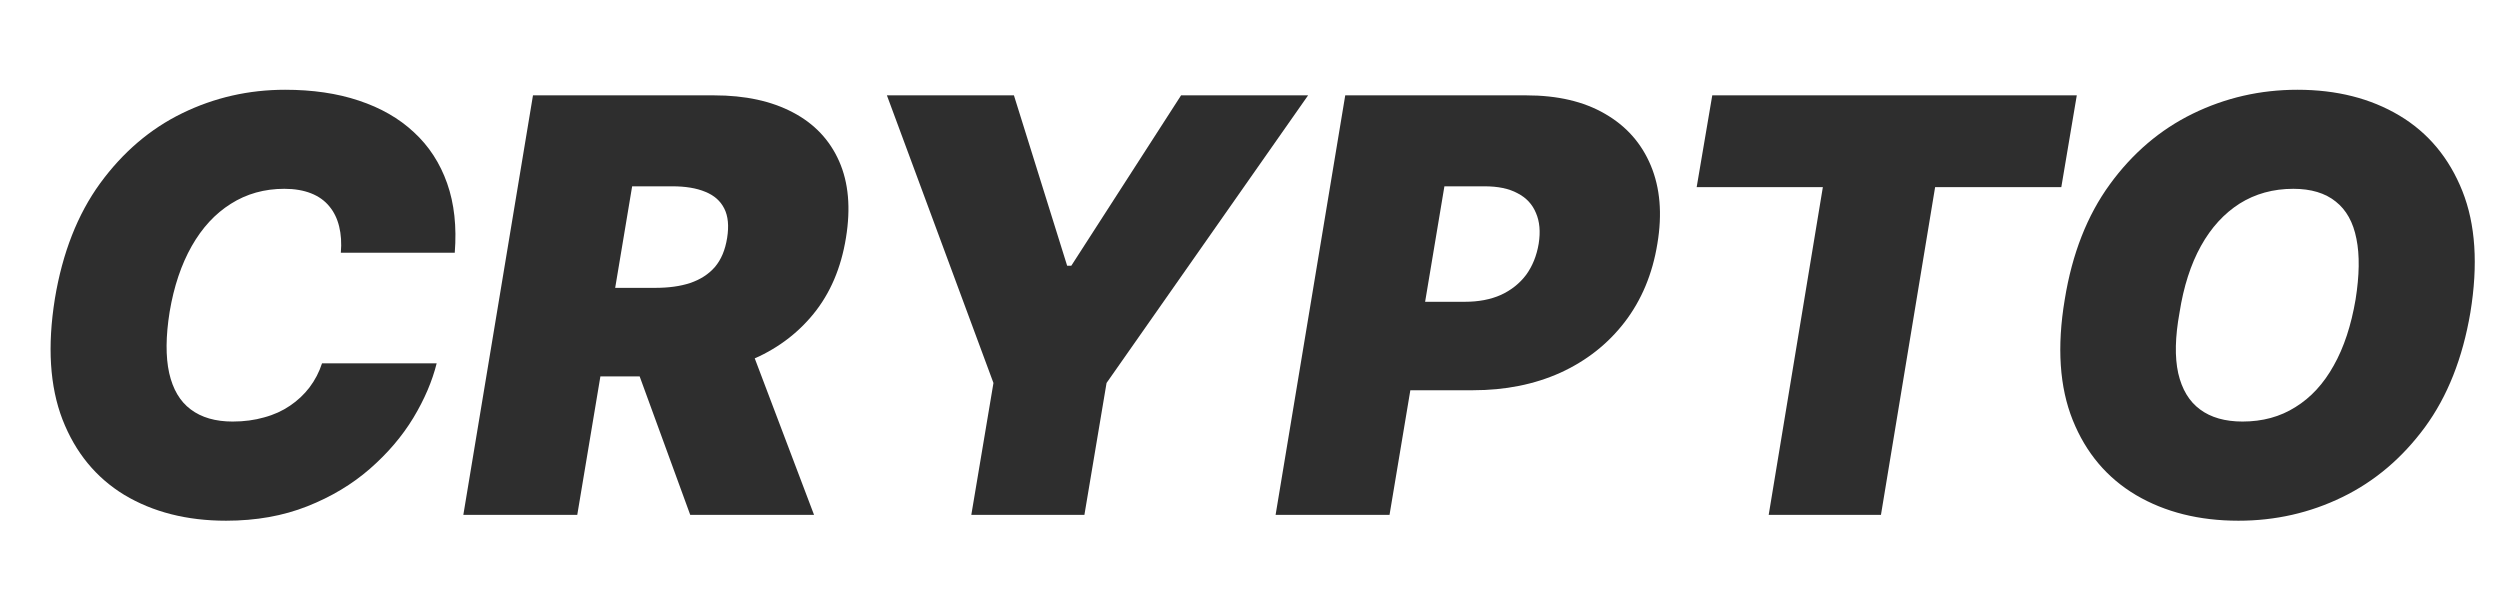
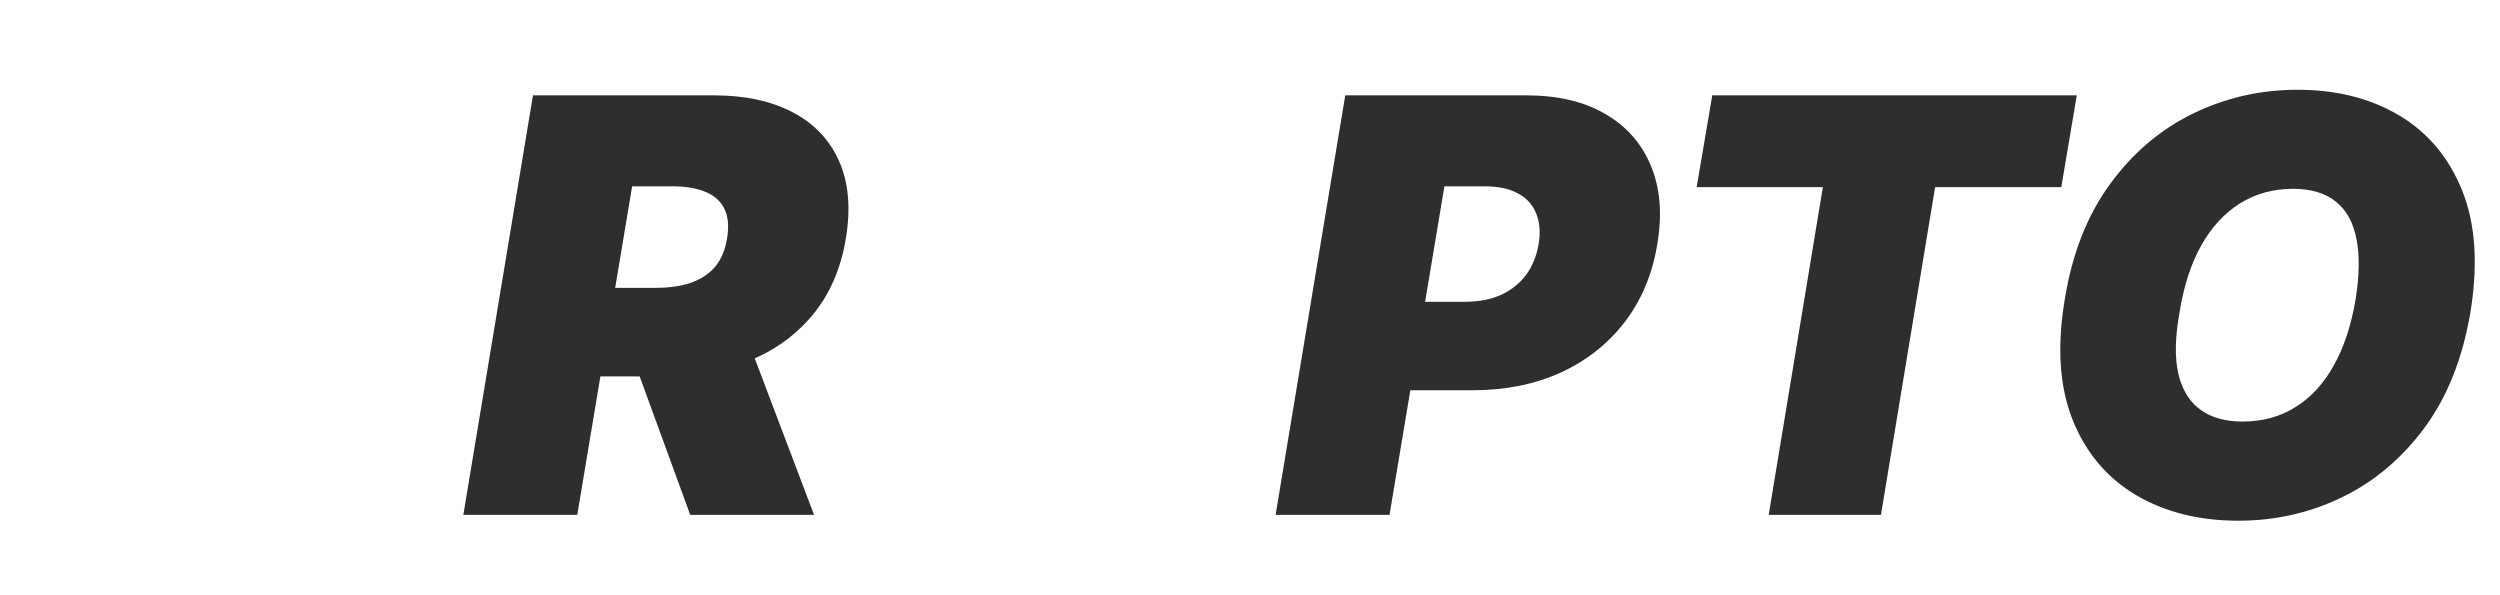
<svg xmlns="http://www.w3.org/2000/svg" width="21" height="5" viewBox="0 0 21 5" fill="none">
  <g id="Group 2">
-     <path id="Vector" d="M3.82 2.123H2.863C2.87 2.042 2.865 1.968 2.849 1.903C2.833 1.837 2.806 1.781 2.767 1.734C2.728 1.686 2.677 1.649 2.613 1.624C2.55 1.599 2.475 1.586 2.388 1.586C2.221 1.586 2.071 1.628 1.939 1.712C1.807 1.795 1.698 1.913 1.61 2.068C1.523 2.222 1.461 2.405 1.425 2.619C1.392 2.825 1.391 2.997 1.421 3.133C1.452 3.27 1.512 3.372 1.602 3.439C1.692 3.507 1.81 3.541 1.954 3.541C2.051 3.541 2.139 3.529 2.219 3.506C2.301 3.484 2.373 3.451 2.436 3.408C2.5 3.365 2.555 3.313 2.6 3.254C2.646 3.193 2.681 3.126 2.705 3.052H3.668C3.631 3.201 3.566 3.354 3.472 3.51C3.378 3.665 3.256 3.808 3.107 3.938C2.958 4.068 2.783 4.173 2.581 4.253C2.379 4.333 2.152 4.374 1.899 4.374C1.569 4.374 1.284 4.301 1.044 4.157C0.806 4.012 0.633 3.801 0.525 3.524C0.418 3.246 0.397 2.908 0.461 2.509C0.525 2.123 0.652 1.8 0.841 1.54C1.031 1.28 1.26 1.083 1.531 0.951C1.802 0.819 2.09 0.754 2.395 0.754C2.625 0.754 2.832 0.784 3.014 0.845C3.198 0.906 3.352 0.994 3.477 1.111C3.603 1.227 3.696 1.37 3.756 1.54C3.816 1.71 3.837 1.904 3.82 2.123Z" fill="#2E2E2E" />
    <path id="Vector_2" d="M3.892 4.325L4.477 0.801H5.998C6.26 0.801 6.48 0.849 6.66 0.944C6.841 1.039 6.97 1.176 7.049 1.355C7.128 1.534 7.147 1.748 7.106 1.998C7.065 2.251 6.974 2.464 6.833 2.637C6.693 2.809 6.514 2.94 6.297 3.029C6.082 3.117 5.84 3.162 5.571 3.162H4.663L4.787 2.418H5.503C5.615 2.418 5.714 2.405 5.798 2.377C5.883 2.348 5.952 2.304 6.005 2.243C6.058 2.181 6.092 2.099 6.108 1.998C6.124 1.897 6.116 1.815 6.084 1.752C6.052 1.688 5.999 1.641 5.924 1.611C5.85 1.58 5.757 1.565 5.647 1.565H5.31L4.849 4.325H3.892ZM6.225 2.707L6.838 4.325H5.798L5.207 2.707H6.225Z" fill="#2E2E2E" />
-     <path id="Vector_3" d="M7.45 0.801H8.517L8.964 2.232H8.999L9.921 0.801H10.988L9.295 3.217L9.109 4.325H8.159L8.345 3.217L7.45 0.801Z" fill="#2E2E2E" />
    <path id="Vector_4" d="M10.715 4.325L11.3 0.801H12.821C13.083 0.801 13.303 0.852 13.482 0.956C13.661 1.059 13.789 1.204 13.867 1.391C13.945 1.578 13.964 1.796 13.922 2.047C13.881 2.301 13.789 2.521 13.647 2.706C13.506 2.889 13.326 3.031 13.107 3.131C12.889 3.229 12.645 3.278 12.374 3.278H11.466L11.589 2.535H12.305C12.42 2.535 12.521 2.516 12.608 2.477C12.695 2.437 12.766 2.38 12.82 2.308C12.873 2.235 12.908 2.148 12.925 2.047C12.941 1.946 12.933 1.86 12.902 1.789C12.872 1.716 12.821 1.661 12.747 1.623C12.675 1.584 12.583 1.565 12.47 1.565H12.133L11.672 4.325H10.715Z" fill="#2E2E2E" />
    <path id="Vector_5" d="M14.252 1.572L14.383 0.801H17.445L17.315 1.572H16.255L15.8 4.325H14.857L15.312 1.572H14.252Z" fill="#2E2E2E" />
    <path id="Vector_6" d="M20.751 2.626C20.686 3.009 20.559 3.33 20.369 3.589C20.178 3.848 19.947 4.044 19.675 4.176C19.404 4.308 19.113 4.374 18.803 4.374C18.473 4.374 18.186 4.302 17.943 4.159C17.7 4.015 17.522 3.805 17.411 3.529C17.3 3.252 17.277 2.915 17.344 2.515C17.406 2.132 17.532 1.81 17.723 1.548C17.913 1.287 18.145 1.089 18.419 0.955C18.694 0.821 18.986 0.754 19.299 0.754C19.627 0.754 19.912 0.826 20.154 0.97C20.397 1.115 20.573 1.327 20.684 1.605C20.795 1.884 20.817 2.224 20.751 2.626ZM19.787 2.515C19.819 2.313 19.822 2.144 19.794 2.006C19.767 1.867 19.709 1.763 19.62 1.693C19.532 1.622 19.413 1.586 19.264 1.586C19.094 1.586 18.944 1.628 18.813 1.71C18.683 1.793 18.574 1.911 18.488 2.066C18.402 2.221 18.342 2.408 18.308 2.626C18.271 2.83 18.267 2.999 18.297 3.135C18.328 3.27 18.389 3.372 18.48 3.439C18.571 3.507 18.691 3.541 18.837 3.541C19.005 3.541 19.153 3.501 19.281 3.42C19.411 3.34 19.518 3.224 19.603 3.071C19.689 2.919 19.75 2.733 19.787 2.515Z" fill="#2E2E2E" />
  </g>
</svg>